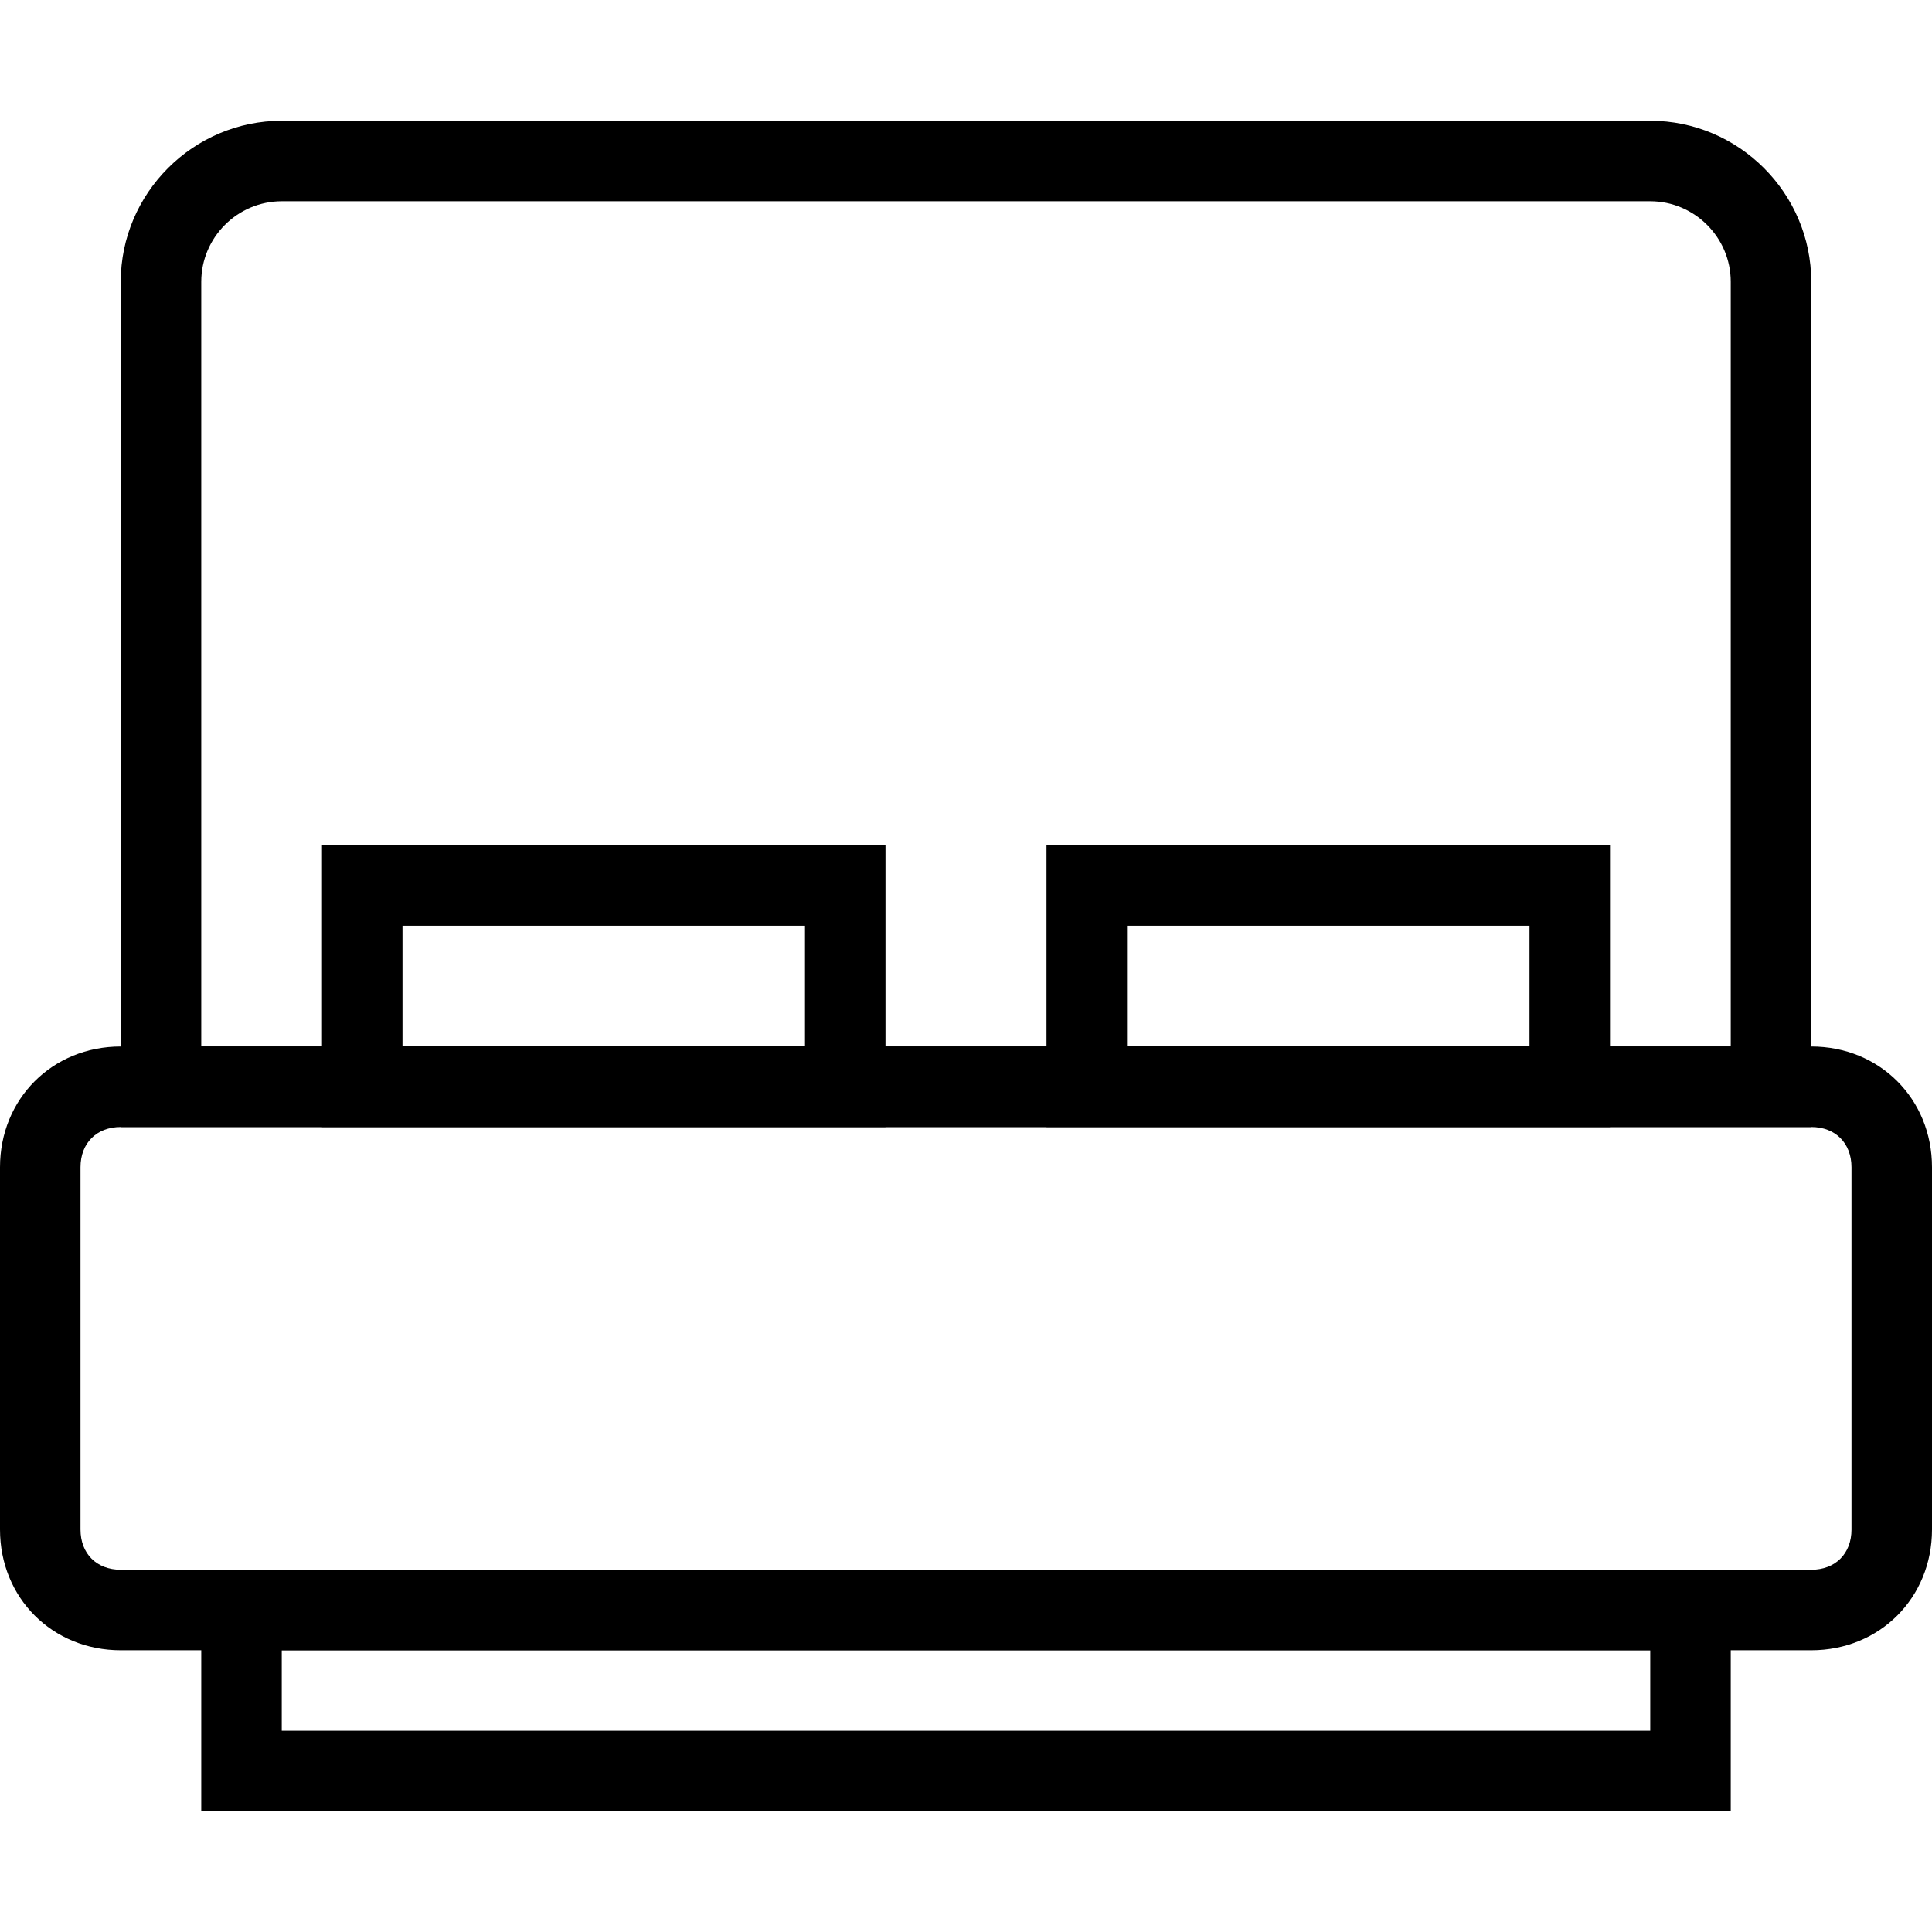
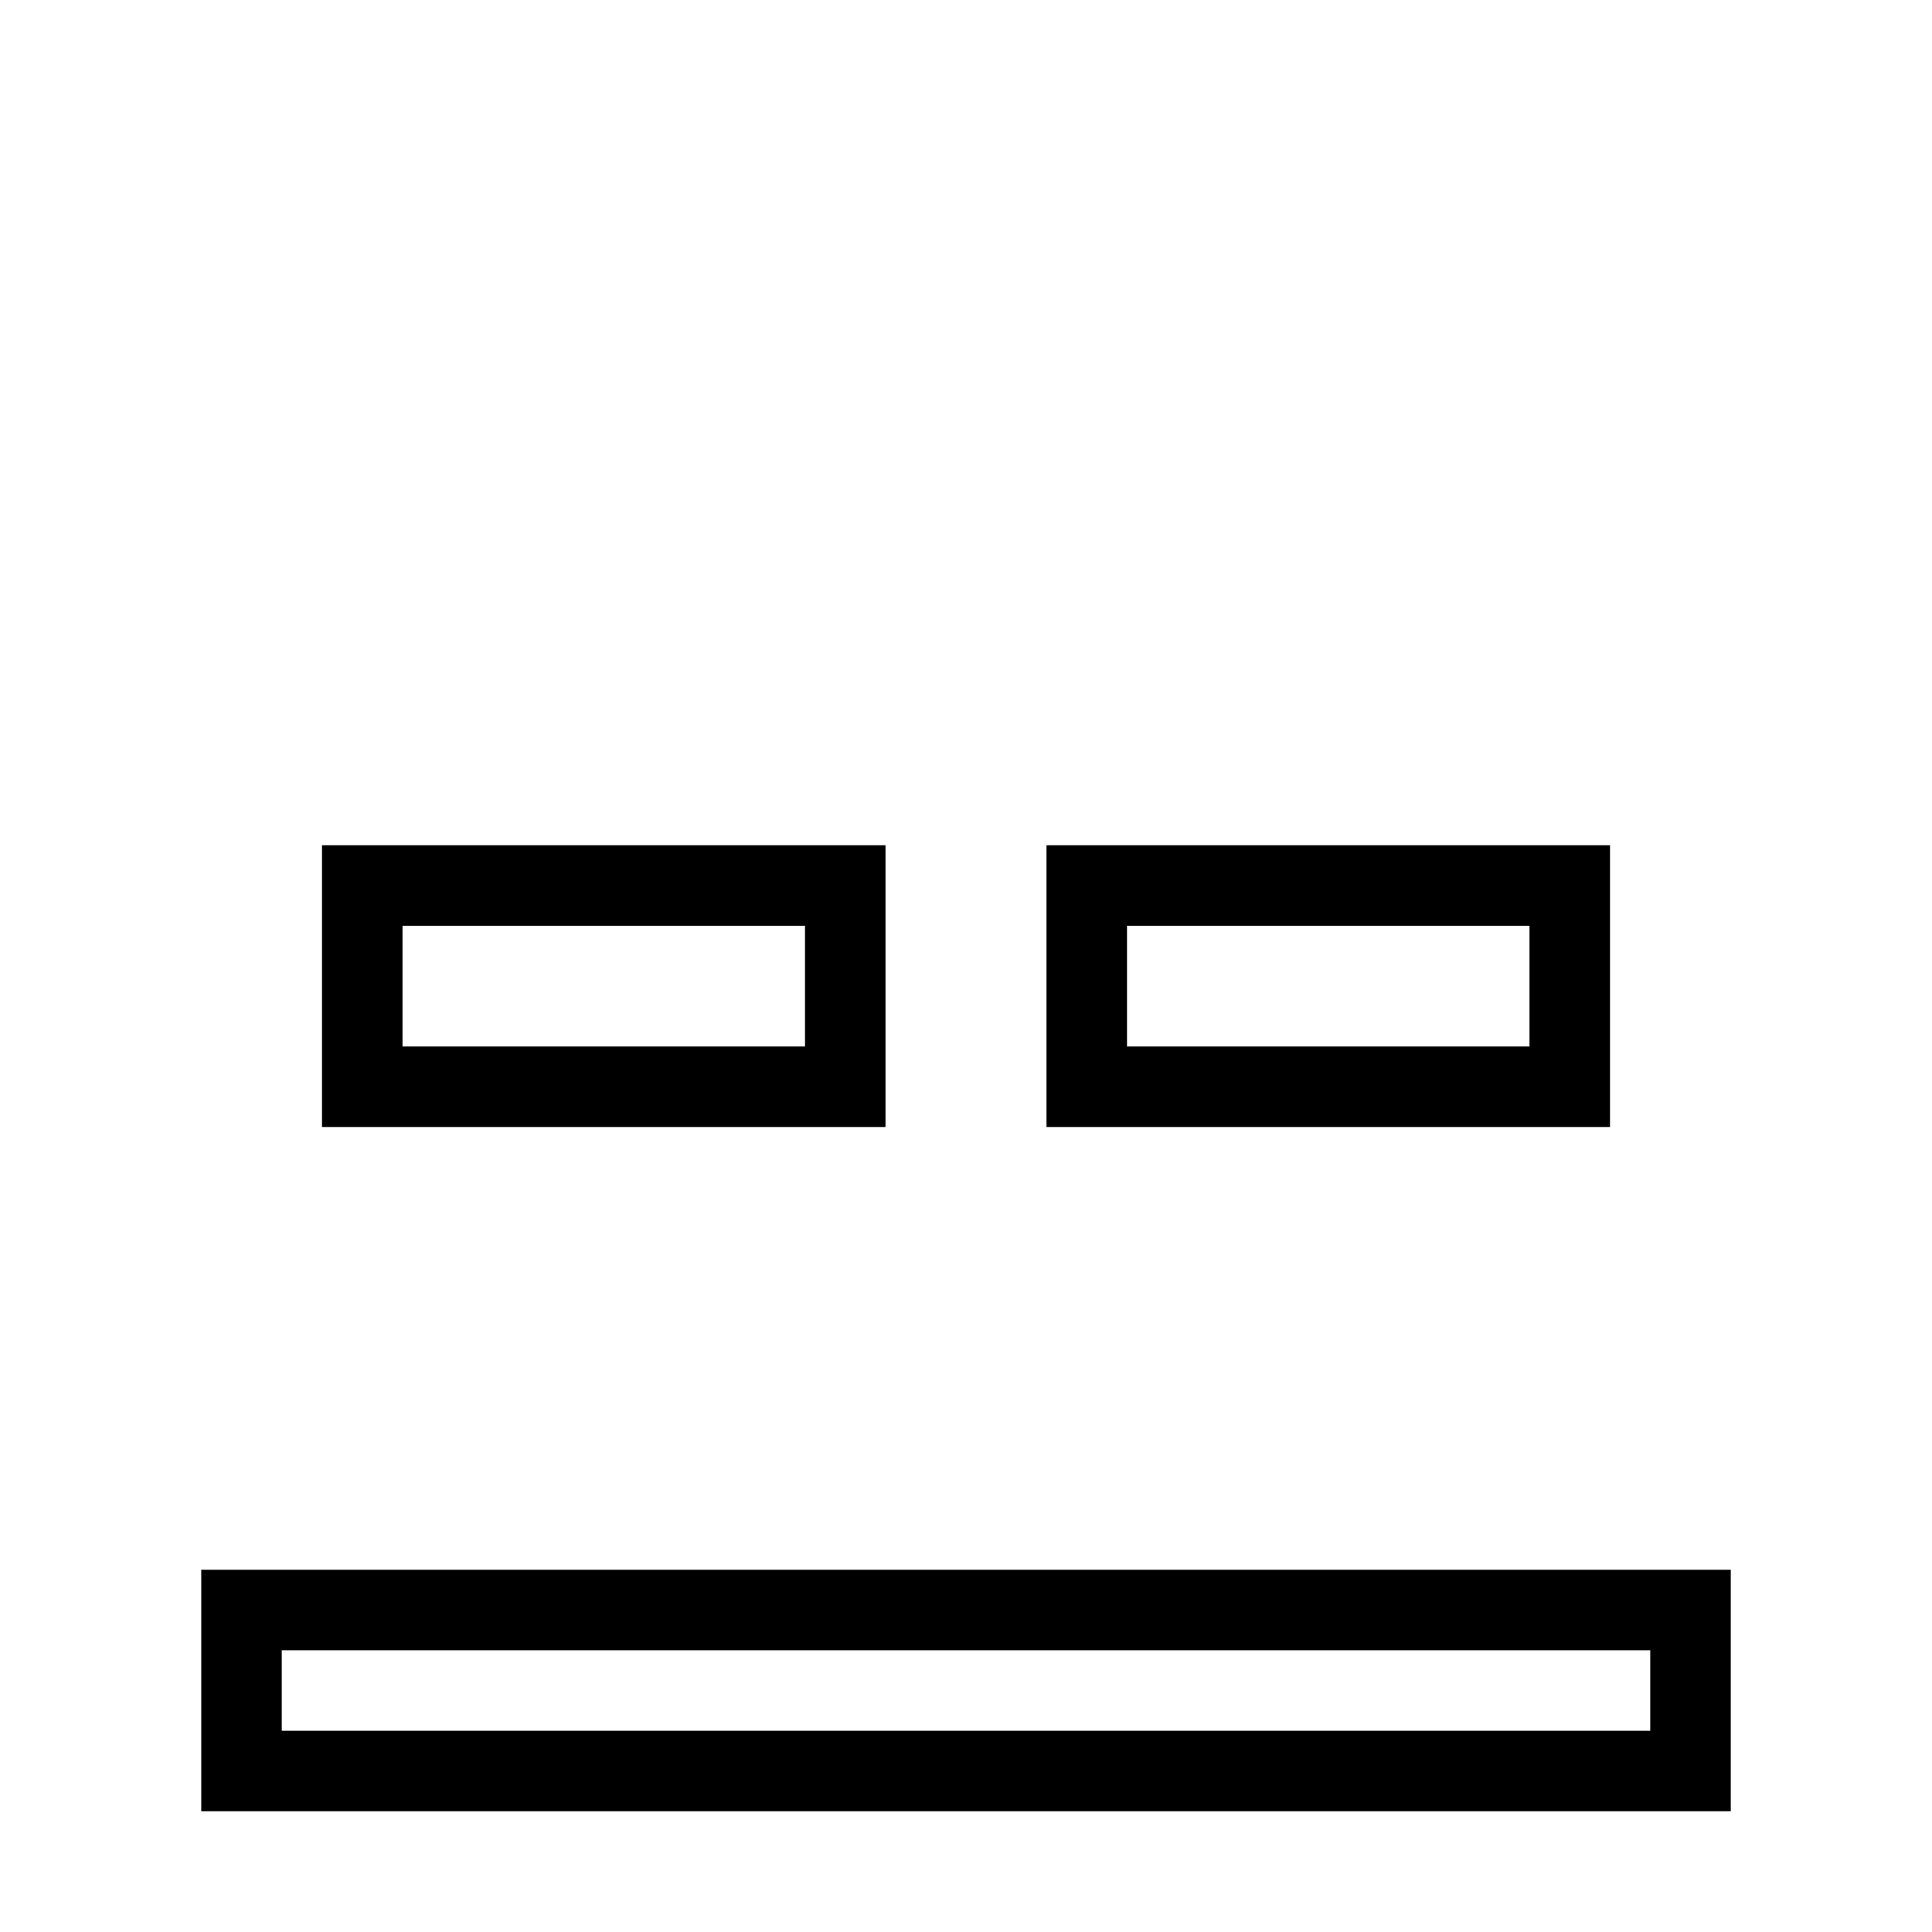
<svg xmlns="http://www.w3.org/2000/svg" width="200" height="200" viewBox="0 0 200 200" fill="none">
  <g clip-path="url(#clip0_706_600)">
-     <path d="M187.5 108.333H12.5C5.417 108.333 0 113.75 0 120.833V158.333C0 165.417 5.417 170.833 12.5 170.833H187.5C194.583 170.833 200 165.416 200 158.333V120.833C200 113.75 194.583 108.333 187.5 108.333ZM187.5 162.5H12.5C10 162.5 8.333 160.833 8.333 158.333V120.833C8.333 118.333 10 116.667 12.5 116.667H187.5C190 116.667 191.666 118.333 191.666 120.833V158.333H191.667C191.667 160.833 190 162.5 187.5 162.5Z" fill="black" />
-     <path d="M170.834 12.5H29.167C20 12.5 12.5 20 12.5 29.167V116.667H187.5V29.167C187.5 20 180 12.5 170.834 12.5ZM20.834 108.333V29.167C20.834 24.583 24.583 20.833 29.167 20.833H170.834C175.417 20.833 179.167 24.583 179.167 29.167V108.333H20.834Z" fill="black" />
    <path d="M108.333 87.5V116.667H166.667V87.5H108.333ZM158.334 108.333H116.667V95.834H158.334V108.333ZM33.333 87.5V116.667H91.667V87.5H33.333ZM83.334 108.333H41.667V95.834H83.334V108.333ZM20.834 162.5V187.5H179.167V162.5H20.834ZM170.833 179.167H29.167V170.834H170.833V179.167Z" fill="black" />
  </g>
  <defs>
    <clipPath id="clip0_706_600">
      <rect width="200" height="200" fill="white" />
    </clipPath>
  </defs>
</svg>